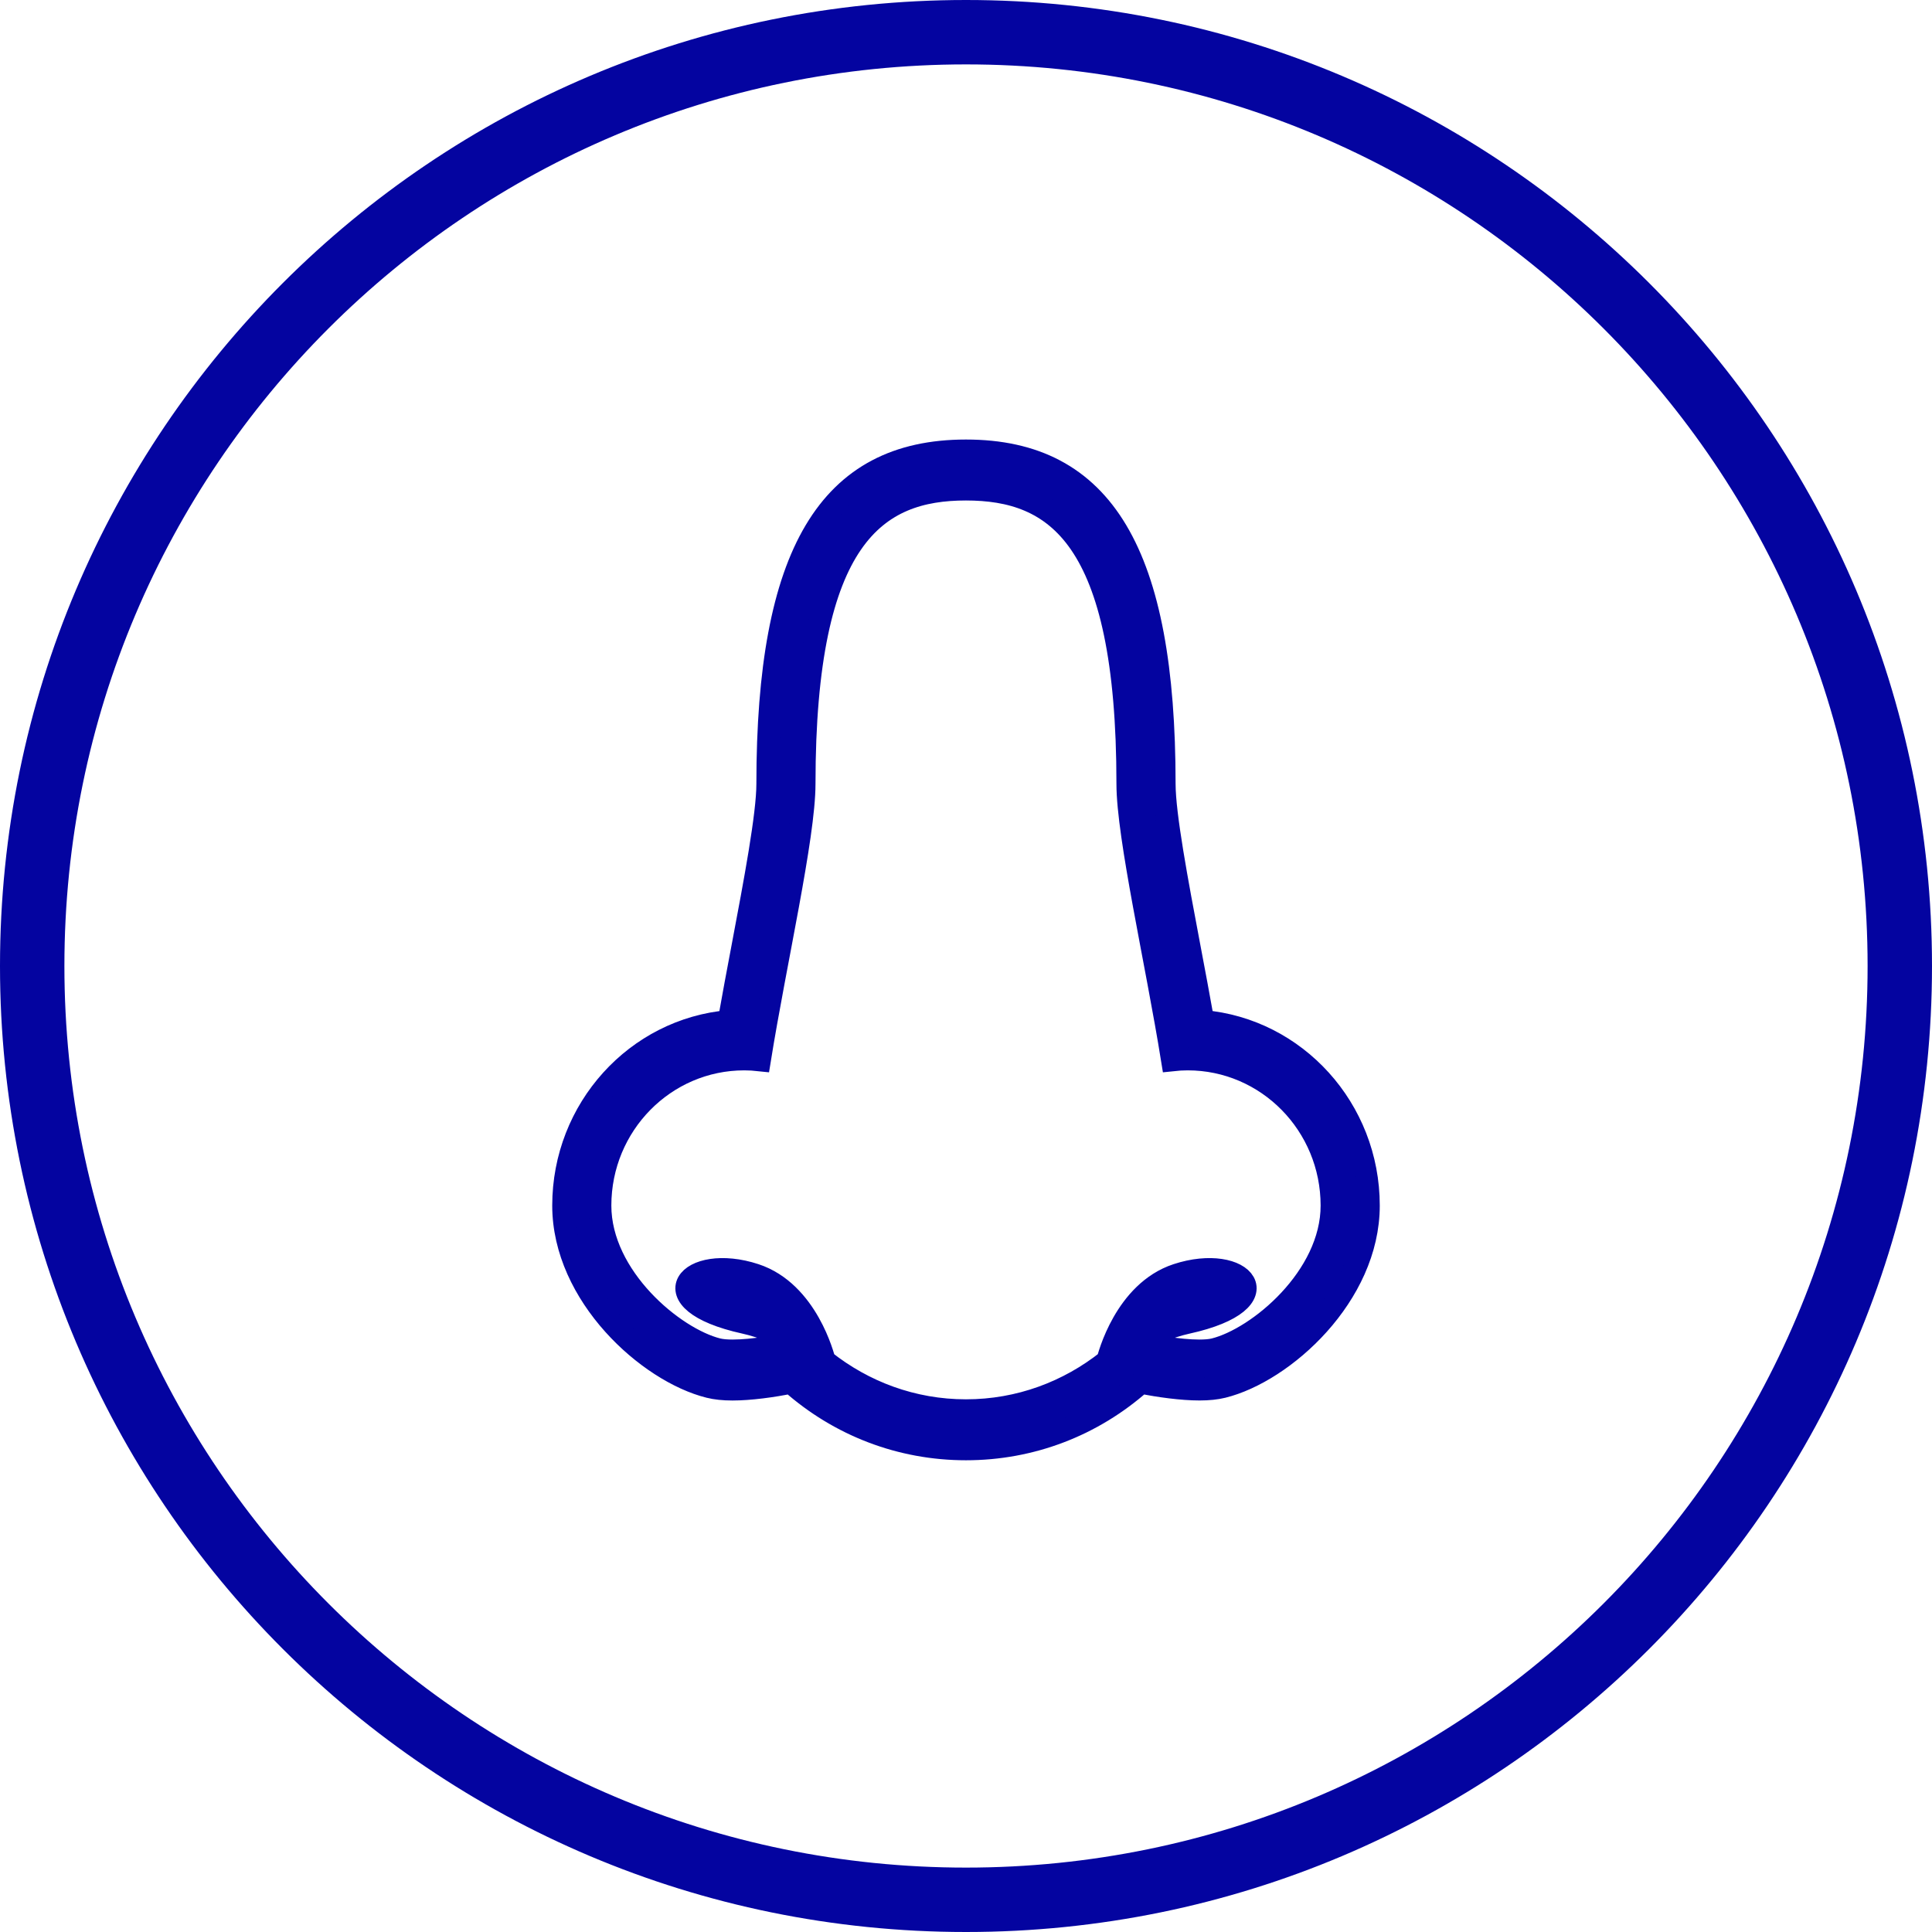
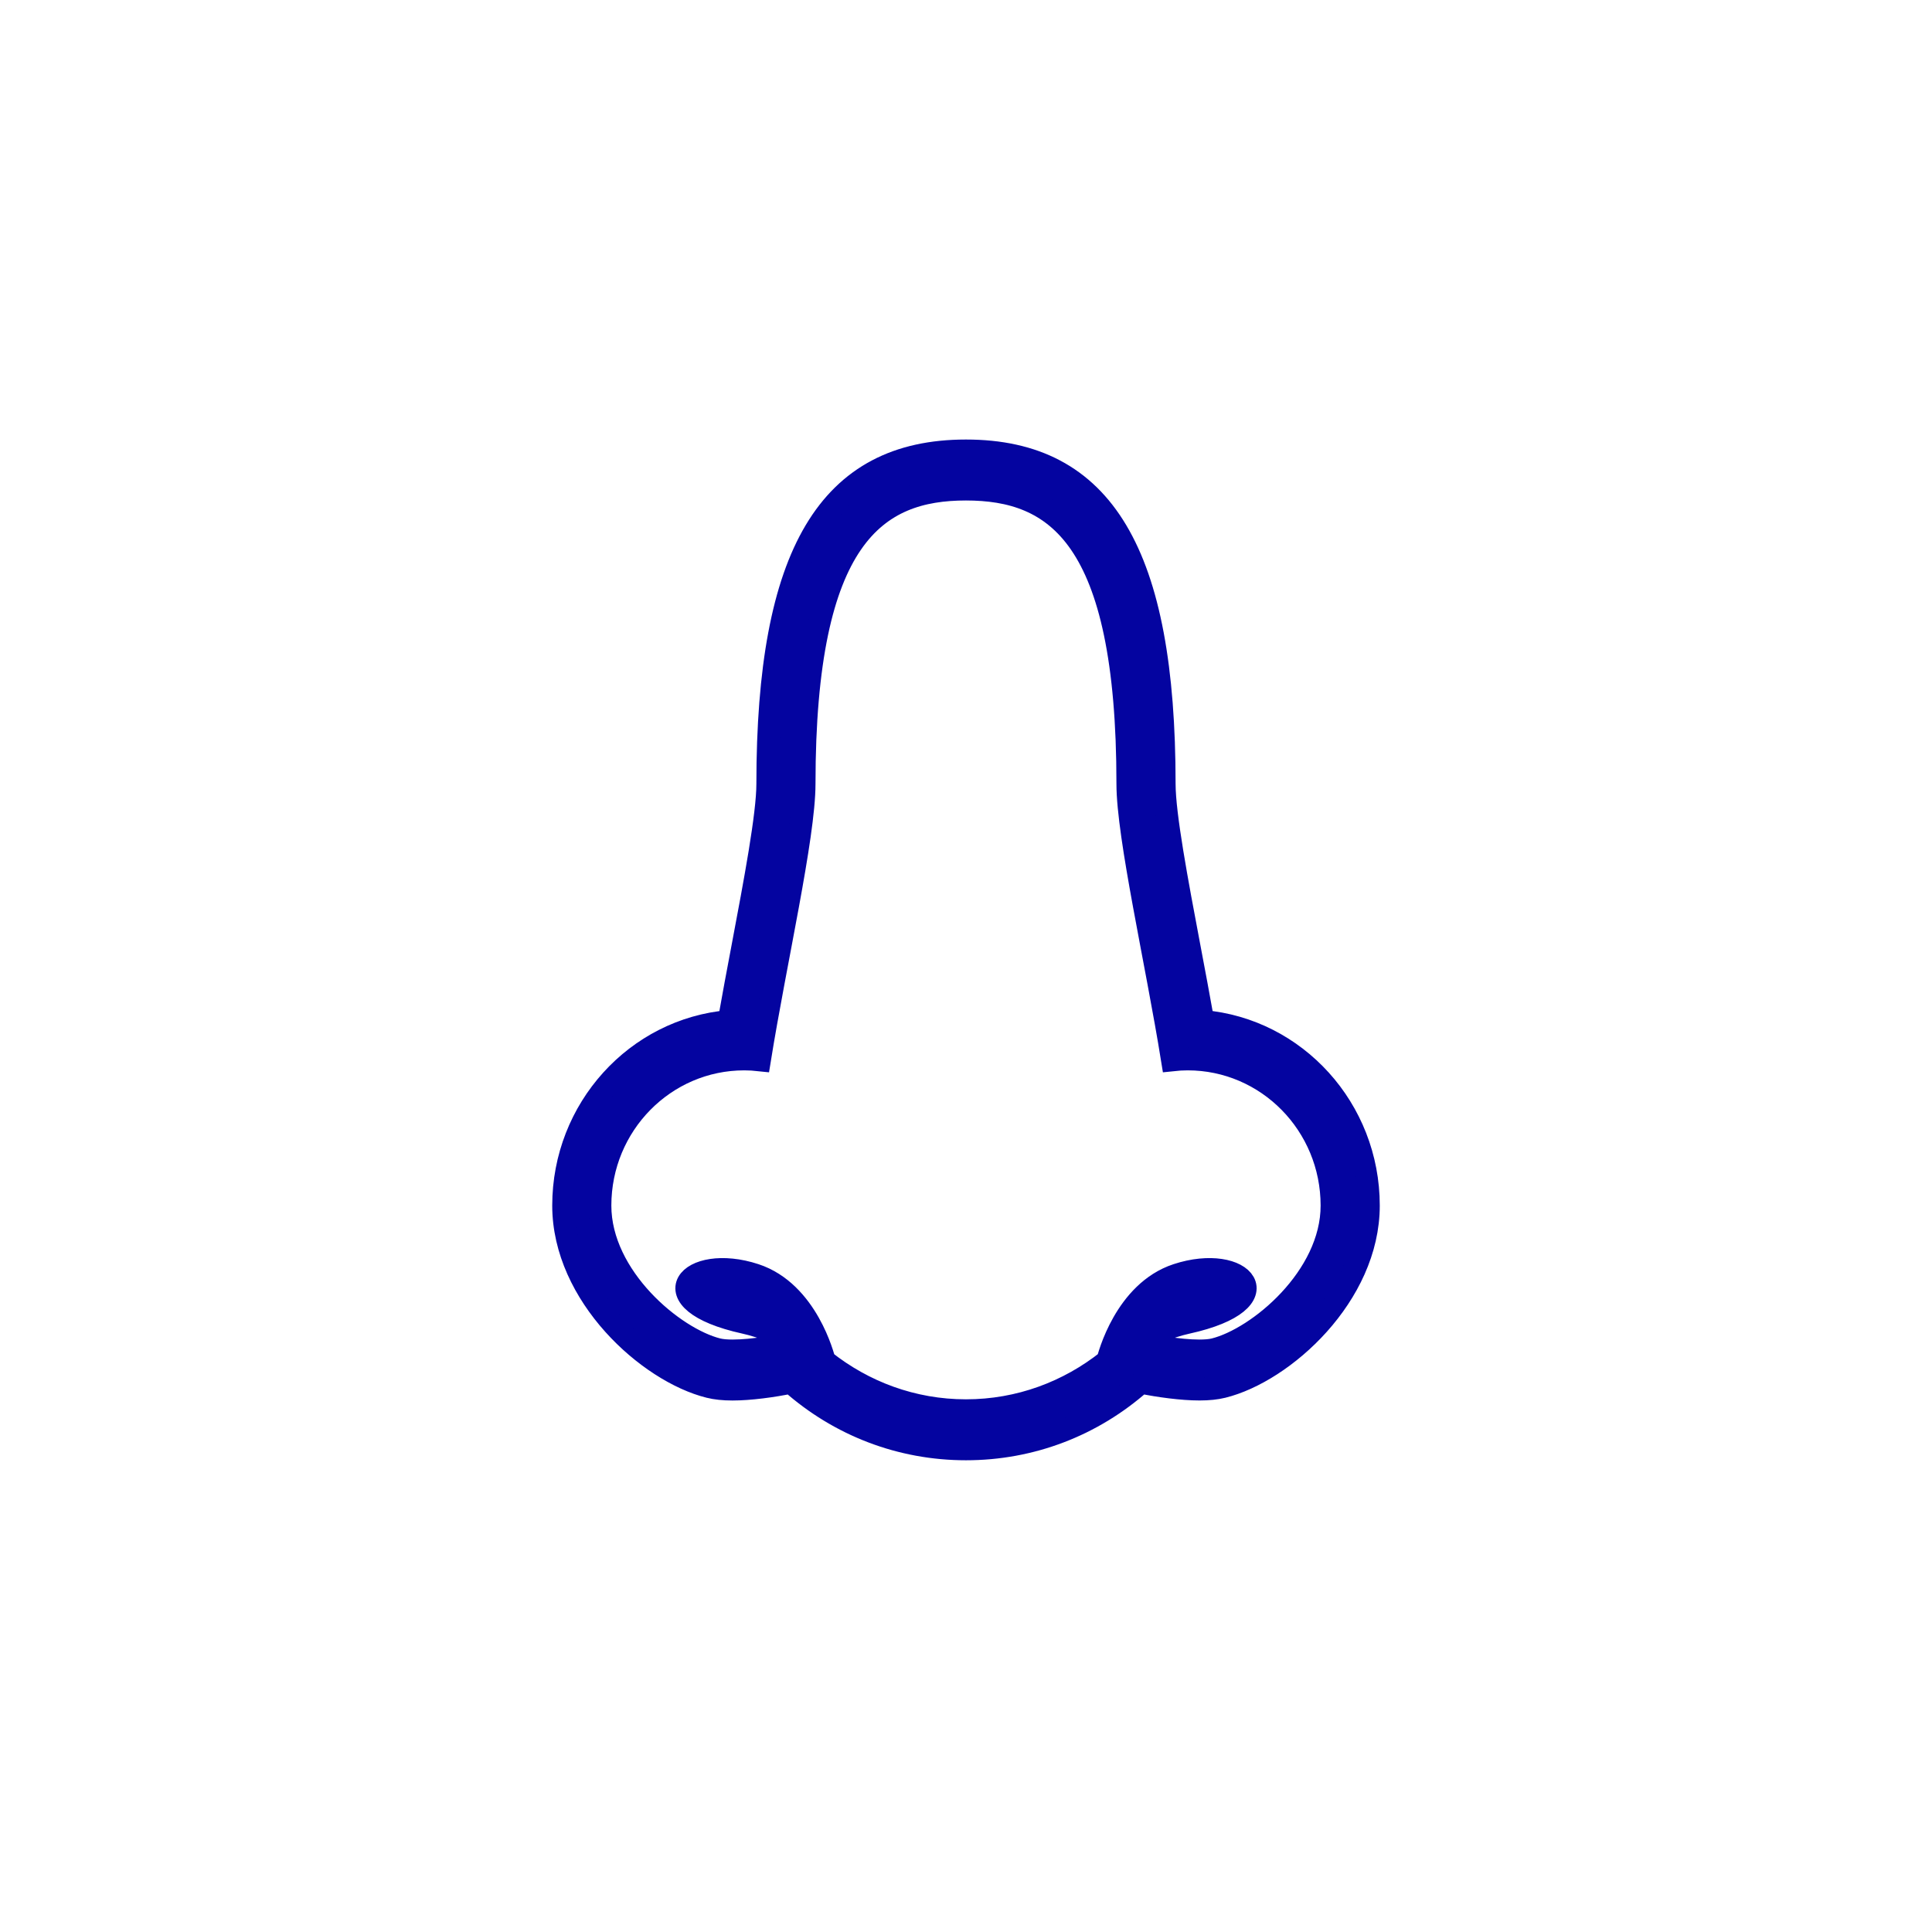
<svg xmlns="http://www.w3.org/2000/svg" width="60" height="60" viewBox="0 0 60 60" fill="none">
-   <path fill-rule="evenodd" clip-rule="evenodd" d="M30 58C45.464 58 58 45.464 58 30C58 14.536 45.464 2 30 2C14.536 2 2 14.536 2 30C2 45.464 14.536 58 30 58ZM30 60C46.569 60 60 46.569 60 30C60 13.431 46.569 0 30 0C13.431 0 0 13.431 0 30C0 46.569 13.431 60 30 60Z" fill="#0404A0" />
  <path d="M37.361 31.719C37.225 30.954 37.076 30.16 36.929 29.385C36.55 27.379 36.159 25.304 36.159 24.342C36.158 17.189 34.259 14 29.999 14C25.739 14 23.84 17.189 23.84 24.343C23.84 25.306 23.448 27.382 23.069 29.39C22.923 30.163 22.773 30.956 22.639 31.72C19.765 31.967 17.5 34.438 17.5 37.44C17.5 40.231 20.137 42.599 22.028 43.068C22.232 43.119 22.468 43.144 22.75 43.144C23.287 43.144 24.003 43.048 24.564 42.931C26.073 44.27 27.98 45 29.999 45C32.02 45 33.926 44.27 35.434 42.931C35.996 43.047 36.713 43.143 37.249 43.143C37.533 43.143 37.769 43.118 37.972 43.068C39.863 42.6 42.5 40.232 42.5 37.44C42.5 34.438 40.234 31.966 37.361 31.719ZM37.712 41.908C37.59 41.938 37.43 41.951 37.249 41.951C36.619 41.951 35.742 41.796 35.321 41.682C35.752 41.446 36.29 41.202 36.868 41.075C39.932 40.4 38.602 38.918 36.553 39.593C34.944 40.123 34.43 42.14 34.4 42.261C33.184 43.226 31.661 43.807 29.999 43.807C28.338 43.807 26.816 43.227 25.601 42.263C25.576 42.163 25.066 40.126 23.447 39.593C21.398 38.918 20.068 40.401 23.131 41.075C23.709 41.202 24.247 41.447 24.678 41.682C24.259 41.796 23.38 41.951 22.75 41.951C22.57 41.951 22.41 41.938 22.289 41.908C20.924 41.57 18.636 39.665 18.636 37.44C18.636 34.929 20.641 32.891 23.114 32.891C23.275 32.891 23.434 32.901 23.59 32.918C24.078 29.885 24.976 25.985 24.976 24.343C24.976 16.634 27.224 15.193 29.998 15.193C32.776 15.193 35.022 16.634 35.022 24.343C35.022 25.985 35.92 29.885 36.408 32.918C36.565 32.901 36.724 32.891 36.885 32.891C39.358 32.891 41.363 34.928 41.363 37.44C41.364 39.665 39.076 41.57 37.712 41.908Z" fill="#0404A0" stroke="#0404A0" stroke-width="0.7" />
</svg>